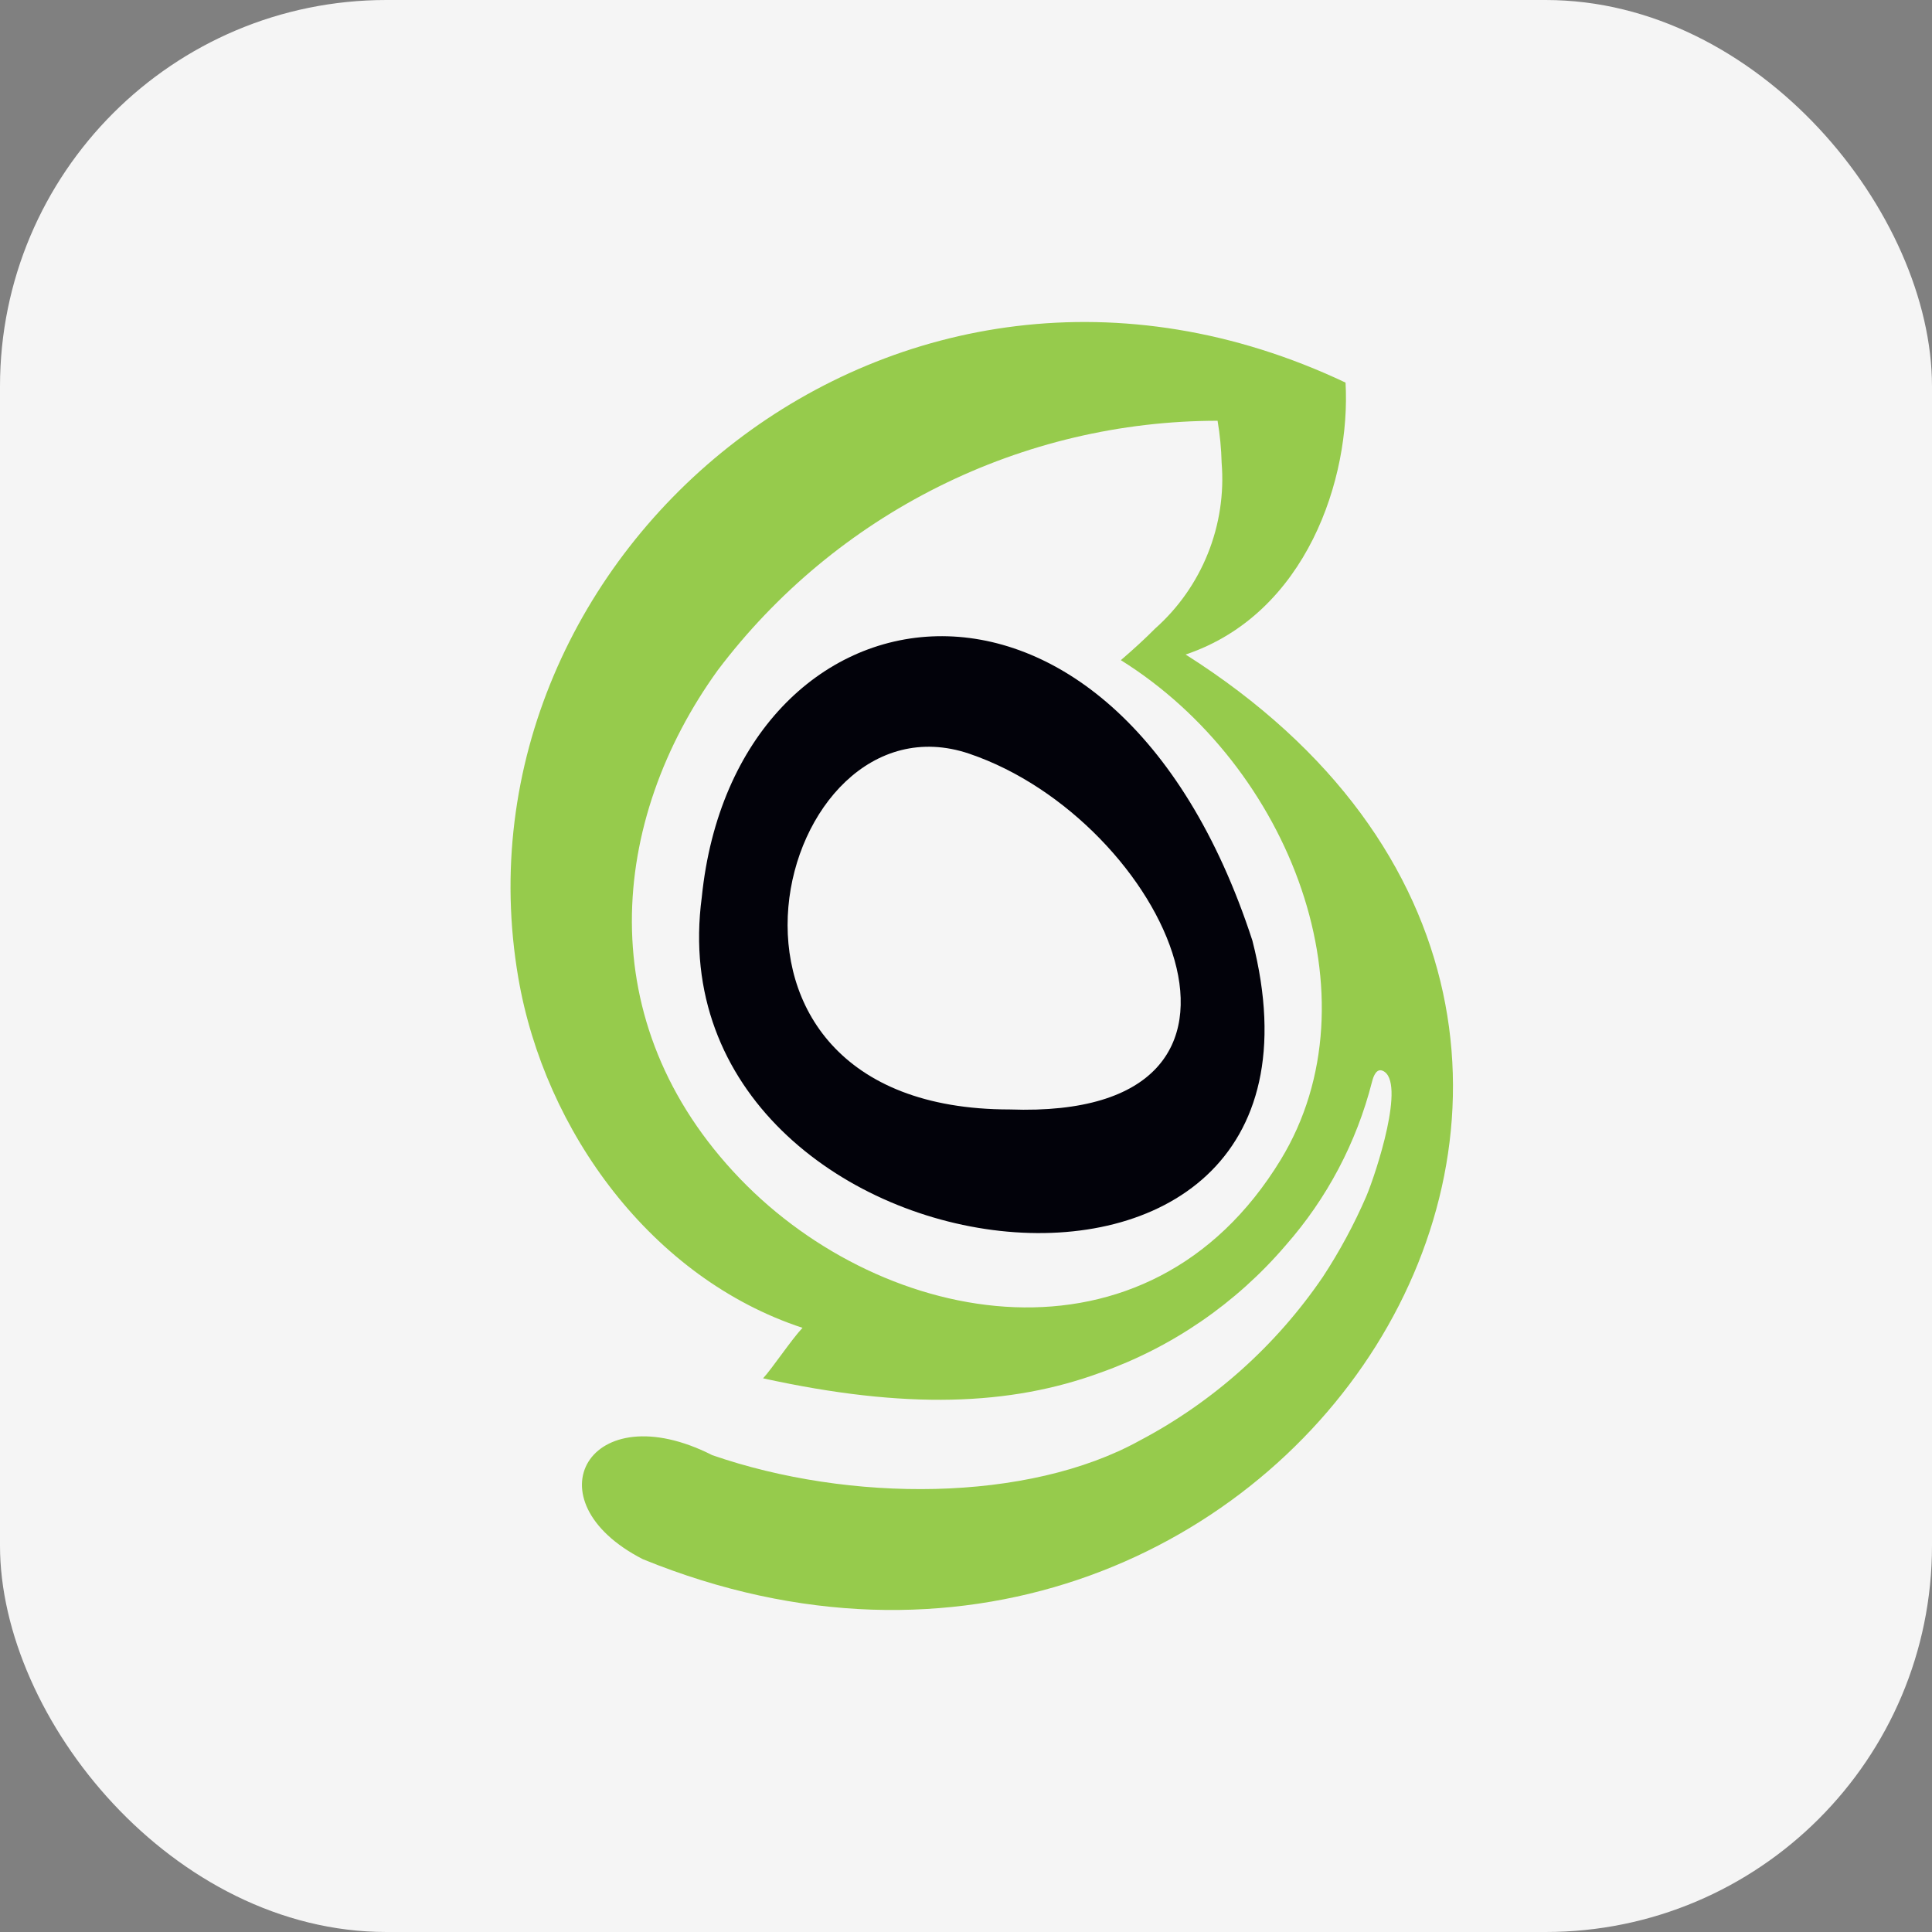
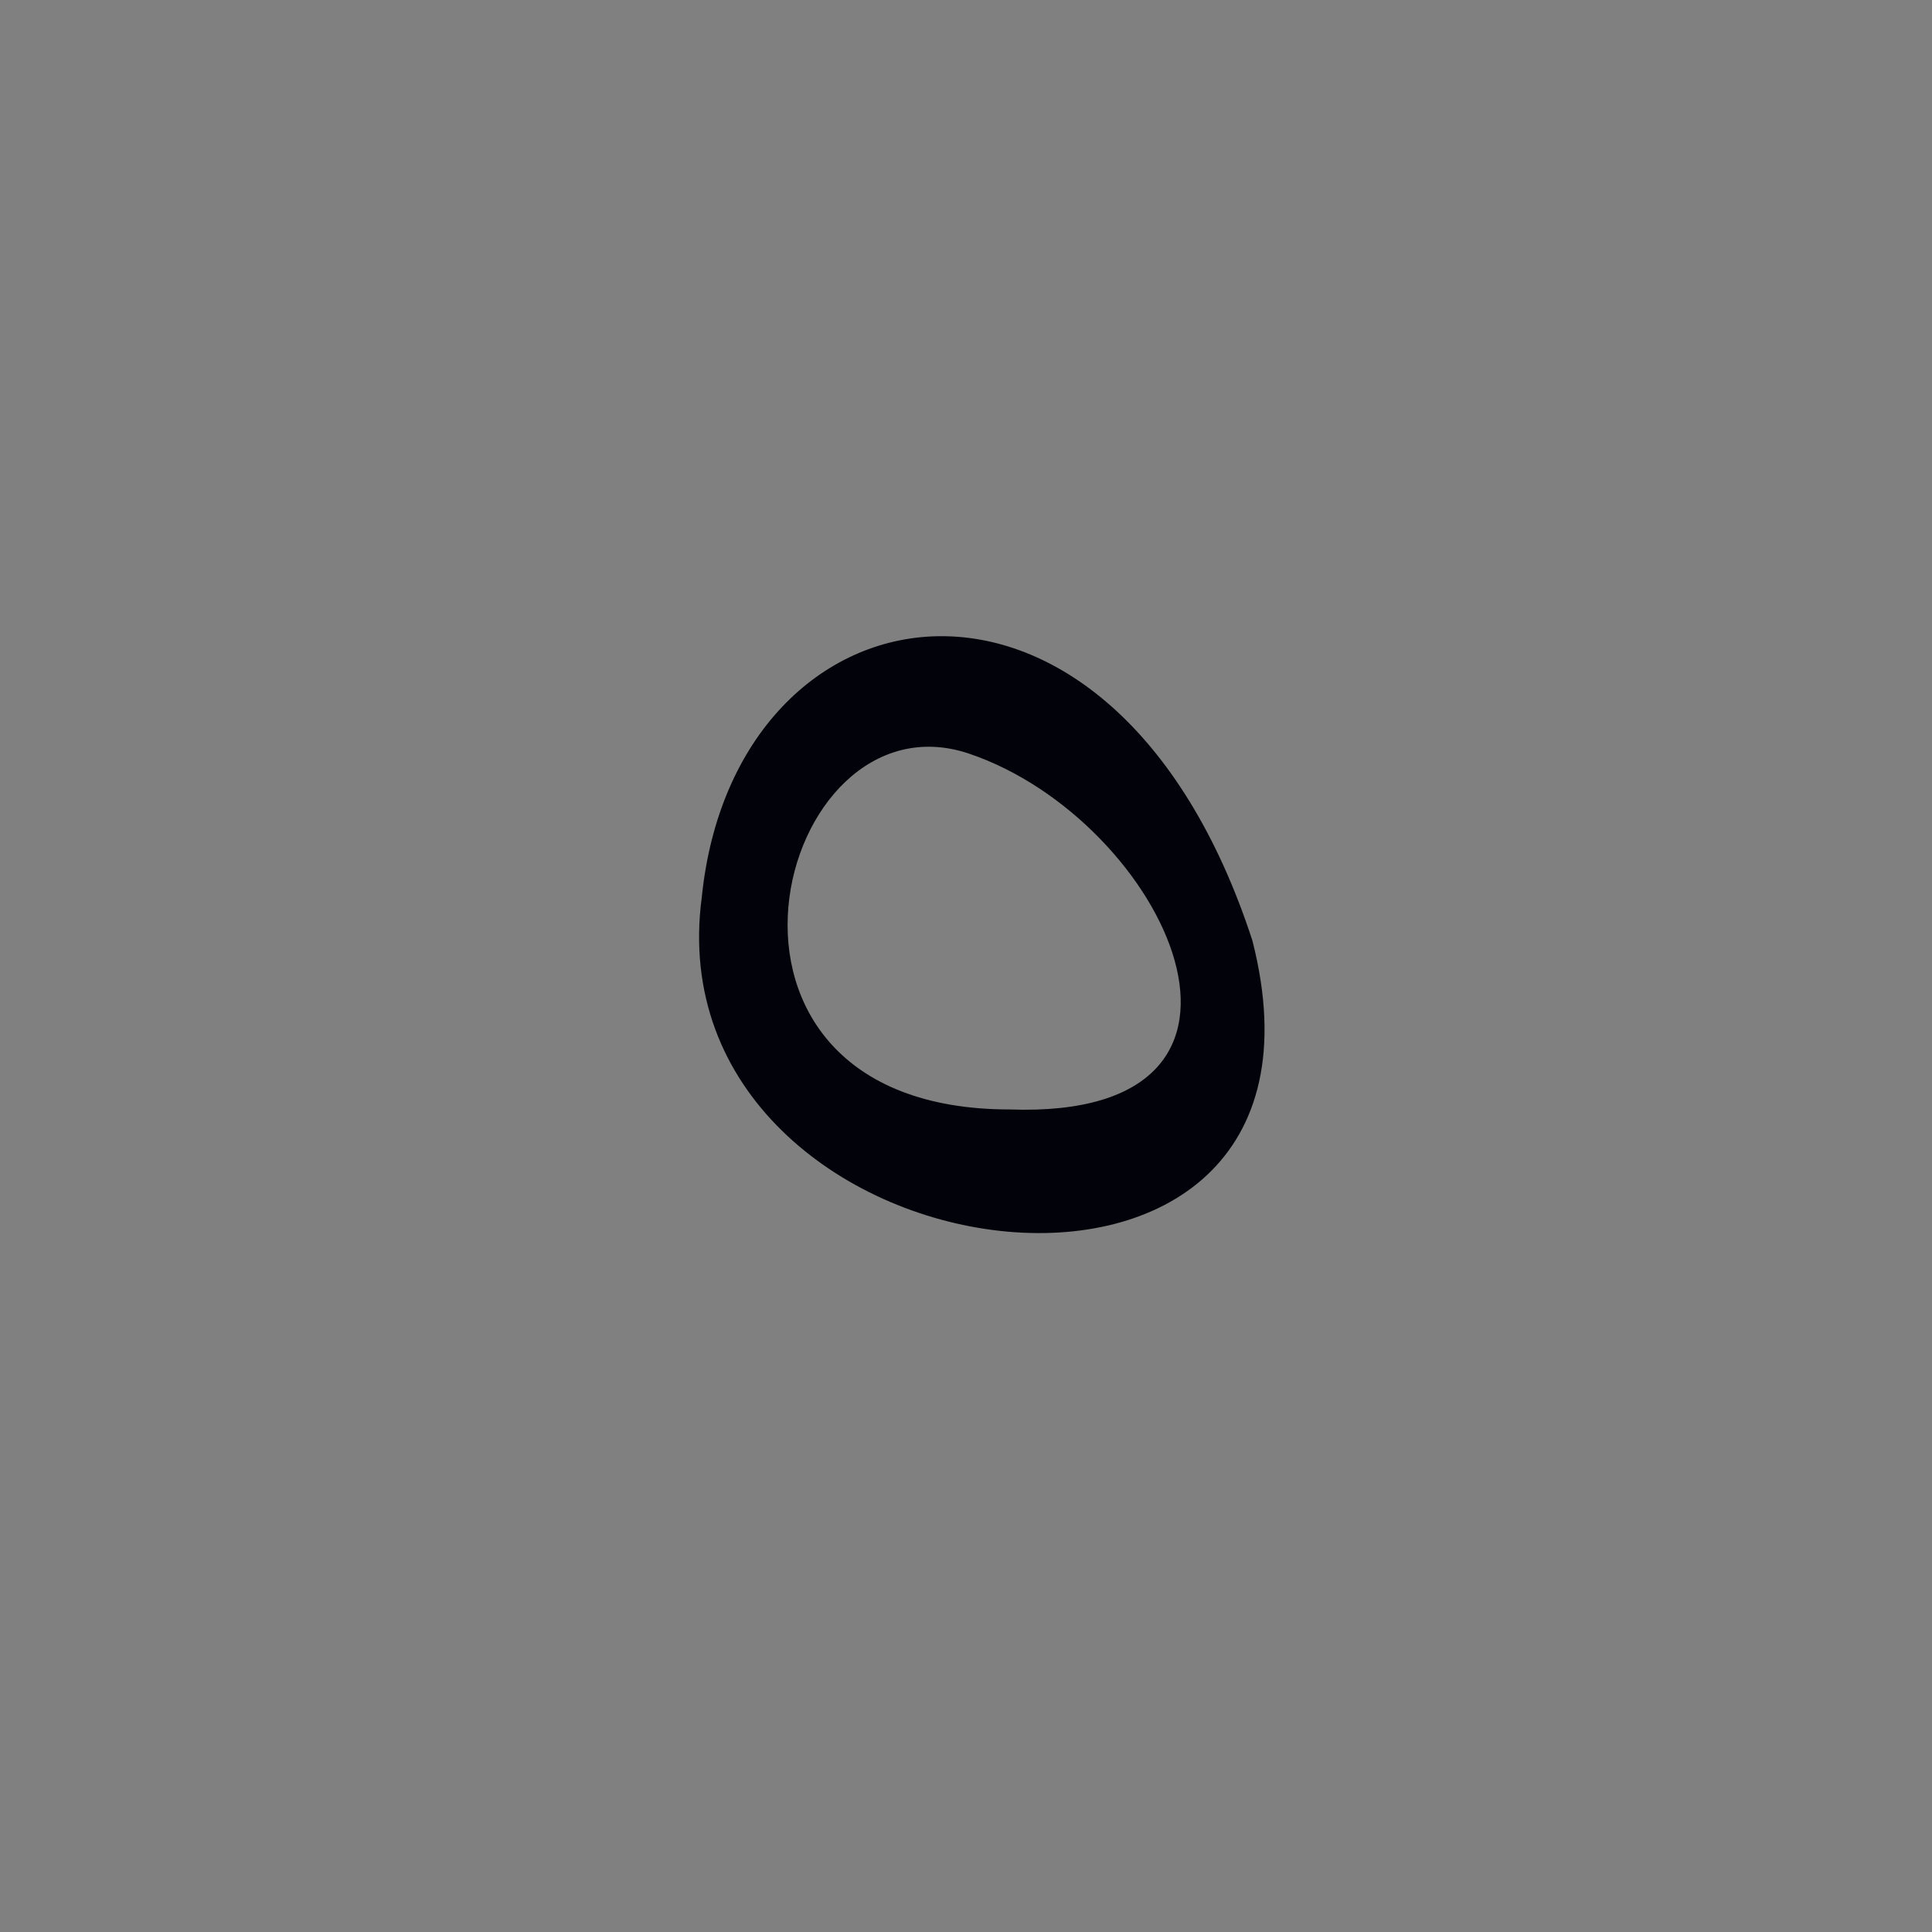
<svg xmlns="http://www.w3.org/2000/svg" width="60" height="60" viewBox="0 0 60 60" fill="none">
  <rect x="0" y="0" width="60" height="60" fill="#808080" stroke="none" />
-   <rect width="60" height="60" rx="12" fill="#F5F5F5" />
-   <path fill-rule="evenodd" clip-rule="evenodd" d="M24.926 41.238C20.25 39.703 16.915 35.143 16.096 30.364C13.839 17.175 27.822 5.274 41.787 11.882C41.953 14.845 40.582 19.06 36.821 20.327C55.488 32.158 39.529 56.392 19.966 48.423C16.398 46.596 18.303 43.256 22.119 45.191C26.38 46.666 31.916 46.666 35.406 44.732C37.683 43.529 39.632 41.785 41.084 39.653C41.604 38.859 42.055 38.023 42.432 37.152C42.727 36.452 43.681 33.569 42.941 33.254C42.755 33.176 42.658 33.397 42.607 33.604C42.128 35.482 41.21 37.219 39.931 38.672C38.389 40.476 36.4 41.842 34.166 42.632C31.376 43.653 28.143 43.781 23.698 42.805C23.991 42.486 24.58 41.599 24.922 41.238H24.926ZM37.813 13.067C37.886 13.499 37.928 13.935 37.939 14.373C38.017 15.332 37.87 16.297 37.512 17.189C37.154 18.082 36.594 18.88 35.876 19.518C35.563 19.833 35.206 20.161 34.809 20.502C40.081 23.792 42.834 30.988 39.774 36.017C35.644 42.793 27.46 41.253 22.989 36.613C18.308 31.756 18.929 25.471 22.291 20.814C24.108 18.408 26.455 16.457 29.147 15.114C31.84 13.77 34.806 13.069 37.813 13.067Z" fill="#96CB4C" />
  <path fill-rule="evenodd" clip-rule="evenodd" d="M21.795 27.859C22.816 17.827 34.538 15.841 38.894 29.21C42.41 42.953 20.177 39.962 21.795 27.859ZM31.357 34.455C40.614 34.788 36.178 25.467 30.101 23.407C24.077 21.366 20.727 34.455 31.357 34.455Z" fill="#02020A" />
</svg>